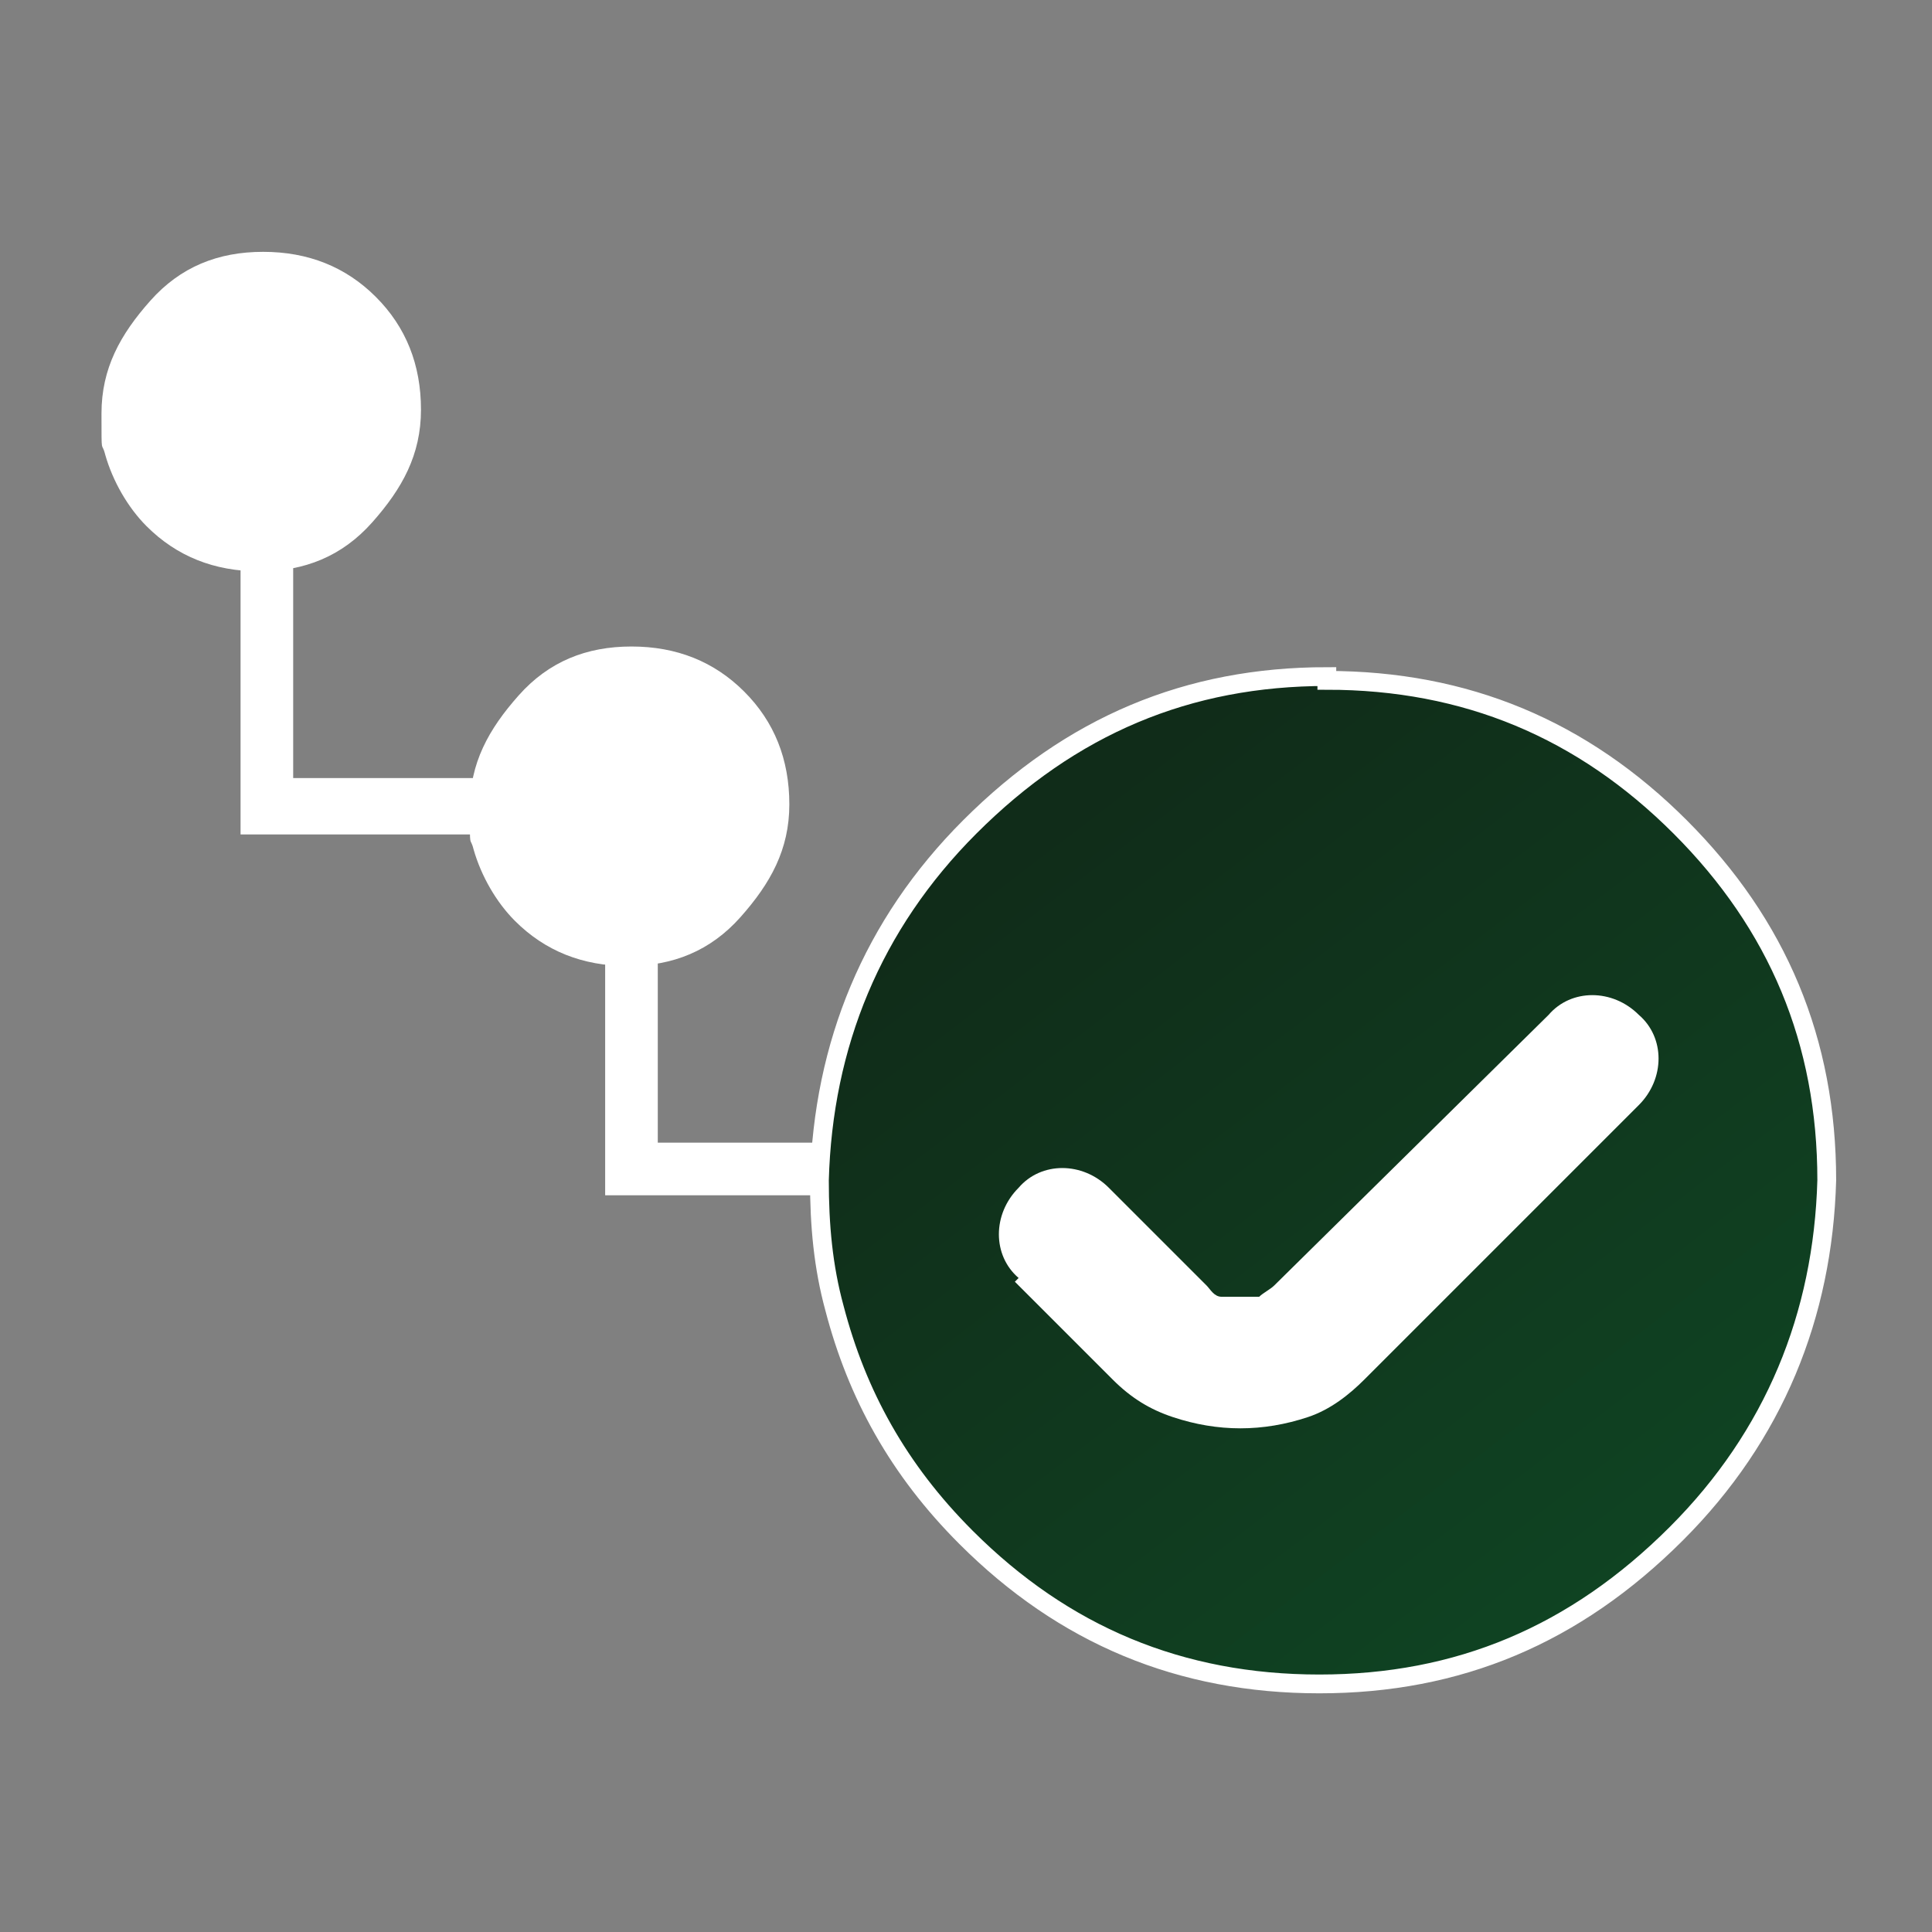
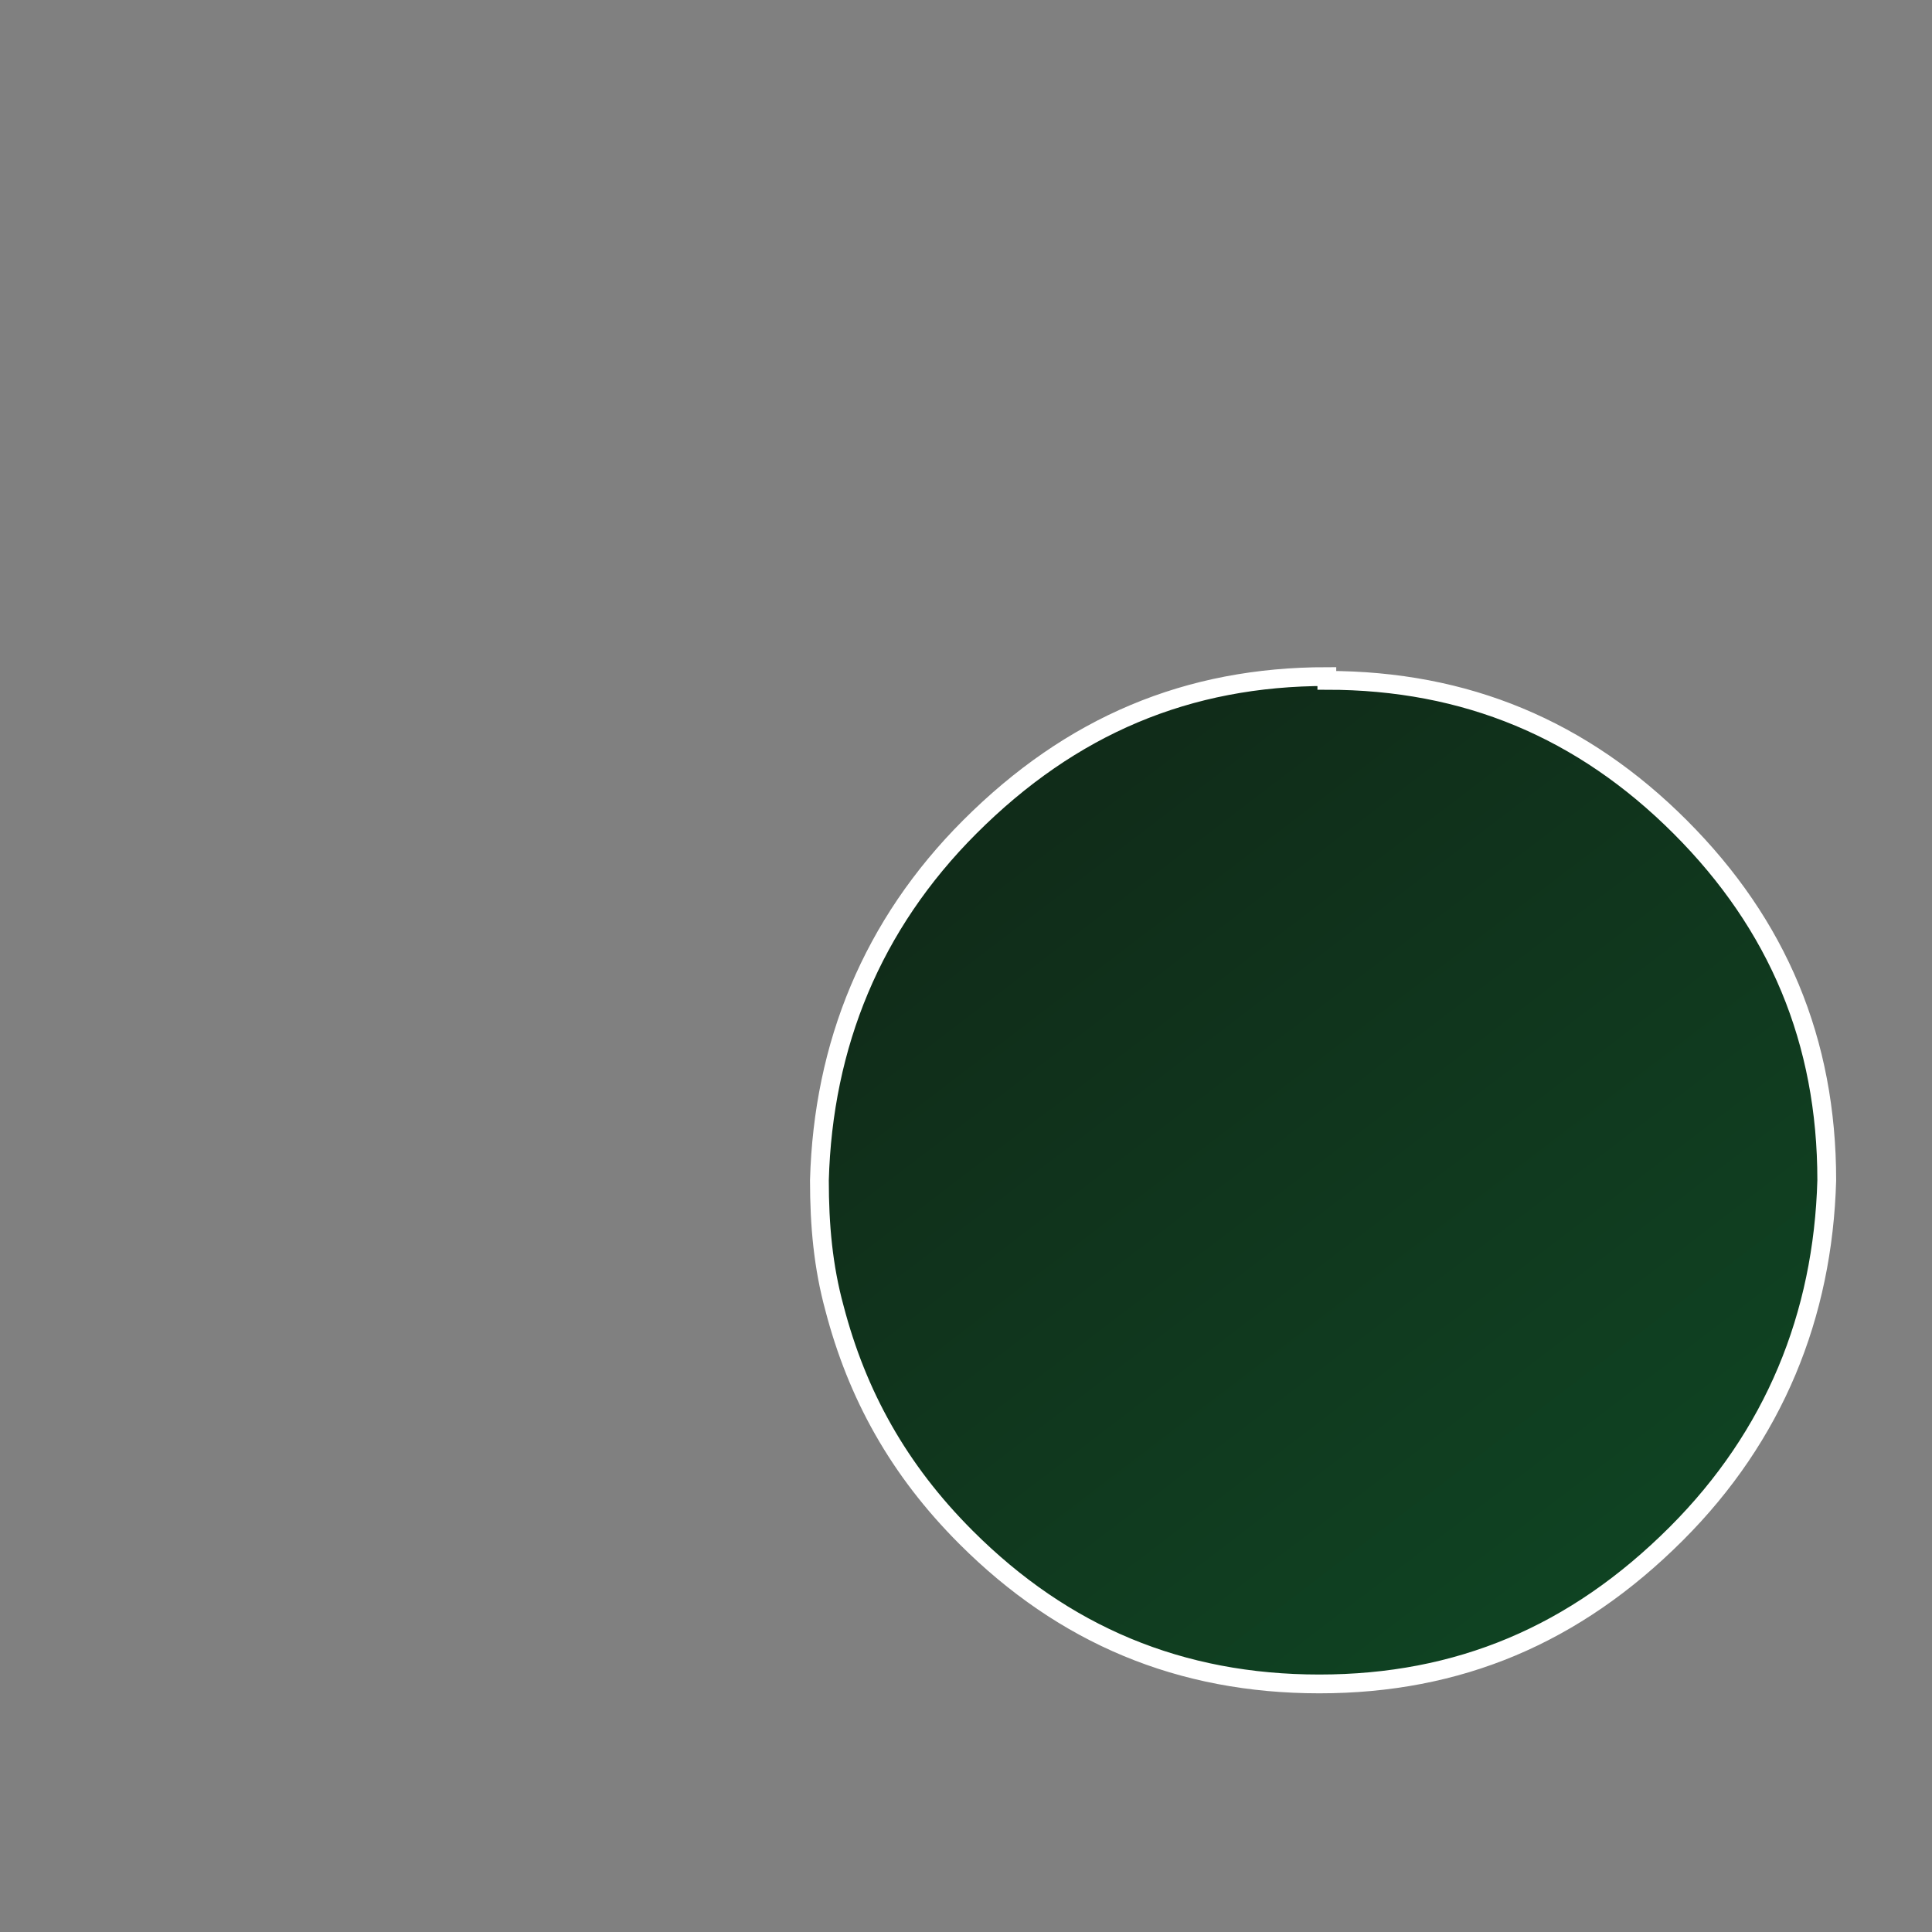
<svg xmlns="http://www.w3.org/2000/svg" id="Layer_2" version="1.1" viewBox="0 0 51.4 51.4">
  <rect x="0" y="0" width="51.4" height="51.4" fill="#808080" stroke="none" />
  <defs>
    <style>
      .st0 {
        fill: url(#linear-gradient);
        stroke: #fff;
        stroke-miterlimit: 10;
        stroke-width: .5px;
      }

      .st1 {
        fill: #fff;
      }
    </style>
    <linearGradient id="linear-gradient" x1="28" y1="29.4" x2="55.3" y2="-6.4" gradientTransform="translate(0 51.3) scale(1 -1)" gradientUnits="userSpaceOnUse">
      <stop offset="0" stop-color="#102c19" />
      <stop offset=".9" stop-color="#0f5128" />
    </linearGradient>
  </defs>
  <g id="Layer_1-2">
    <g>
-       <polygon class="st1" points="17.5 30.4 17.5 22.2 17.5 20.7 16.1 20.7 7.8 20.7 7.8 11.1 6.4 11.1 6.4 20.7 6.4 22.2 7.8 22.2 16.1 22.2 16.1 30.4 16.1 31.8 17.5 31.8 27.1 31.8 27.1 30.4 17.5 30.4" />
-       <path class="st1" d="M7,6.7c-1.2,0-2.2.4-3,1.3s-1.3,1.8-1.3,3,0,.7.1,1.1c.2.7.6,1.4,1.1,1.9.8.8,1.8,1.2,3,1.2s2.2-.4,3-1.3,1.3-1.8,1.3-3-.4-2.2-1.2-3c-.8-.8-1.8-1.2-3-1.2h0,0Z" />
-       <path class="st1" d="M16.8,17.2c-1.2,0-2.2.4-3,1.3s-1.3,1.8-1.3,3,0,.7.1,1.1c.2.7.6,1.4,1.1,1.9.8.8,1.8,1.2,3,1.2s2.2-.4,3-1.3,1.3-1.8,1.3-3-.4-2.2-1.2-3c-.8-.8-1.8-1.2-3-1.2h0,0Z" />
      <g>
        <path class="st0" d="M35.3,18c-3.7,0-6.8,1.3-9.5,4-2.6,2.6-3.9,5.8-4,9.4,0,1.2.1,2.3.4,3.4.6,2.3,1.7,4.3,3.5,6.1,2.6,2.6,5.7,3.9,9.4,3.9,3.7,0,6.8-1.3,9.5-4,2.6-2.6,3.9-5.8,4-9.4,0-3.7-1.3-6.8-3.9-9.4-2.6-2.6-5.7-3.9-9.4-3.9h0Z" />
-         <path class="st1" d="M27,34.1l2.6,2.6h0c.5.5,1,.8,1.6,1s1.2.3,1.8.3,1.2-.1,1.8-.3c.6-.2,1.1-.6,1.5-1h0l7.3-7.3c.7-.7.7-1.8,0-2.4-.7-.7-1.8-.7-2.4,0l-7.3,7.2h0c-.1.1-.3.2-.4.3-.1,0-.3,0-.5,0s-.3,0-.5,0-.3-.2-.4-.3h0l-2.6-2.6c-.7-.7-1.8-.7-2.4,0-.7.7-.7,1.8,0,2.4h0Z" />
      </g>
    </g>
  </g>
</svg>